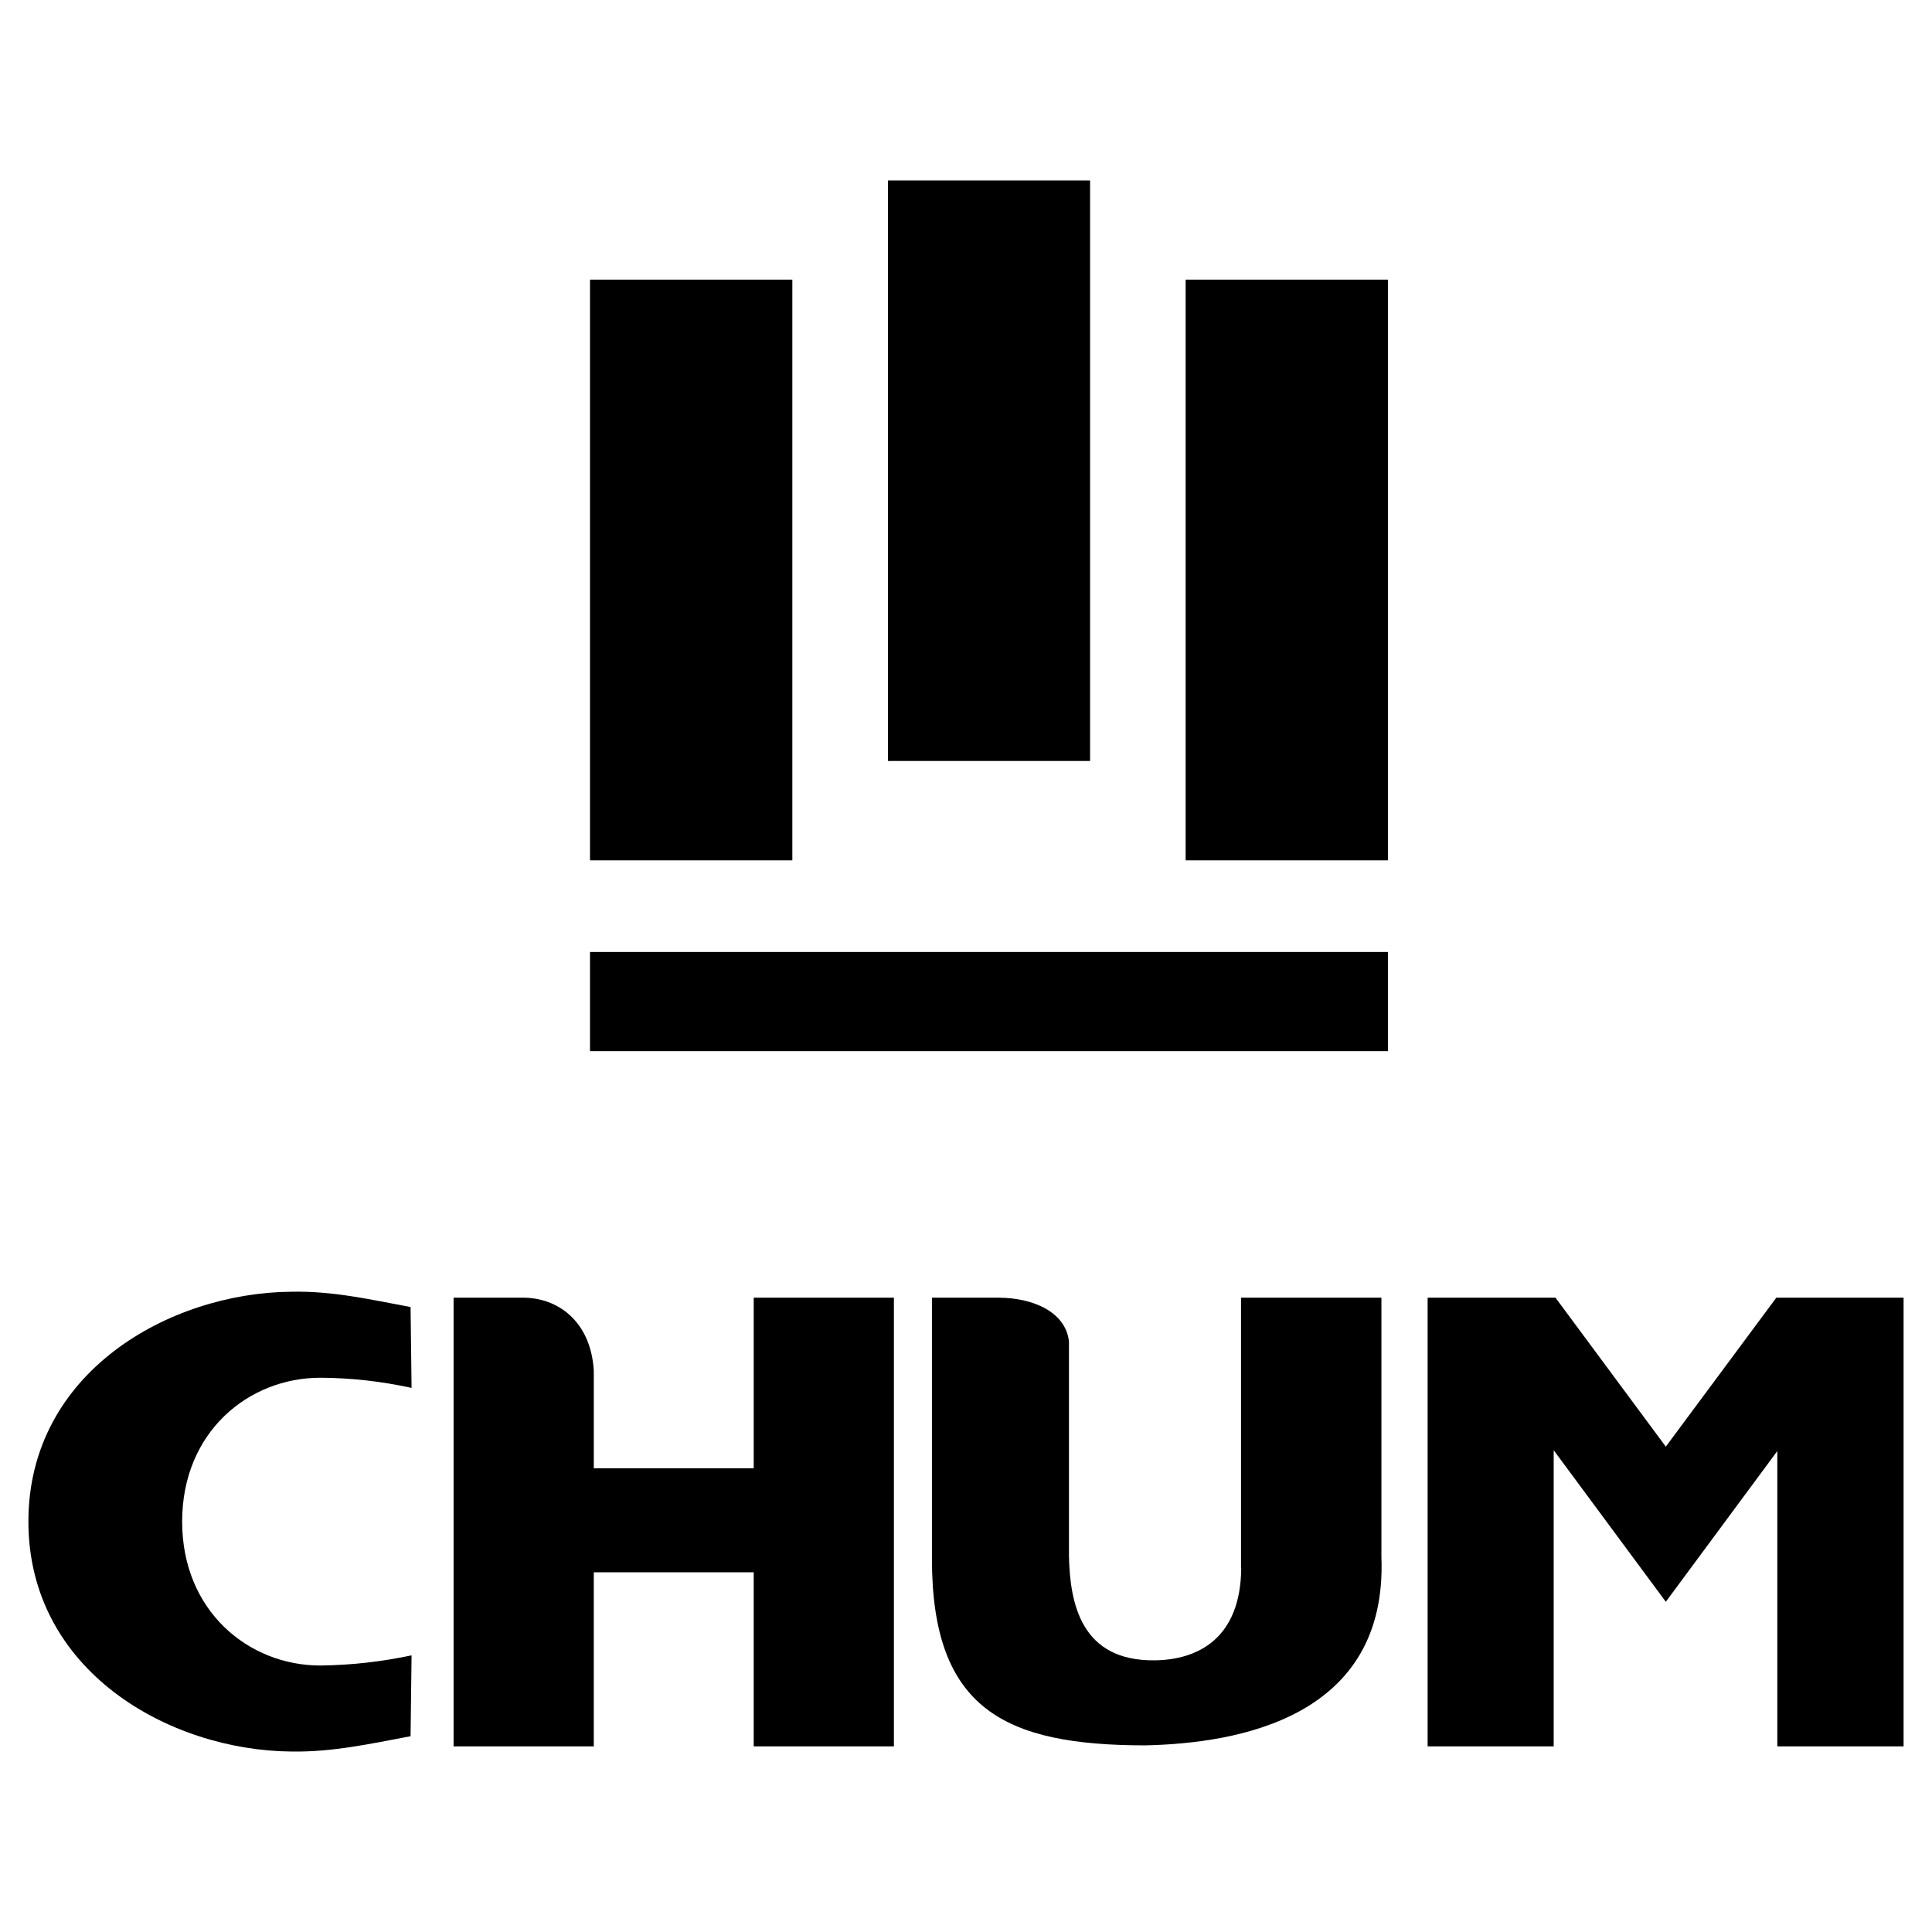
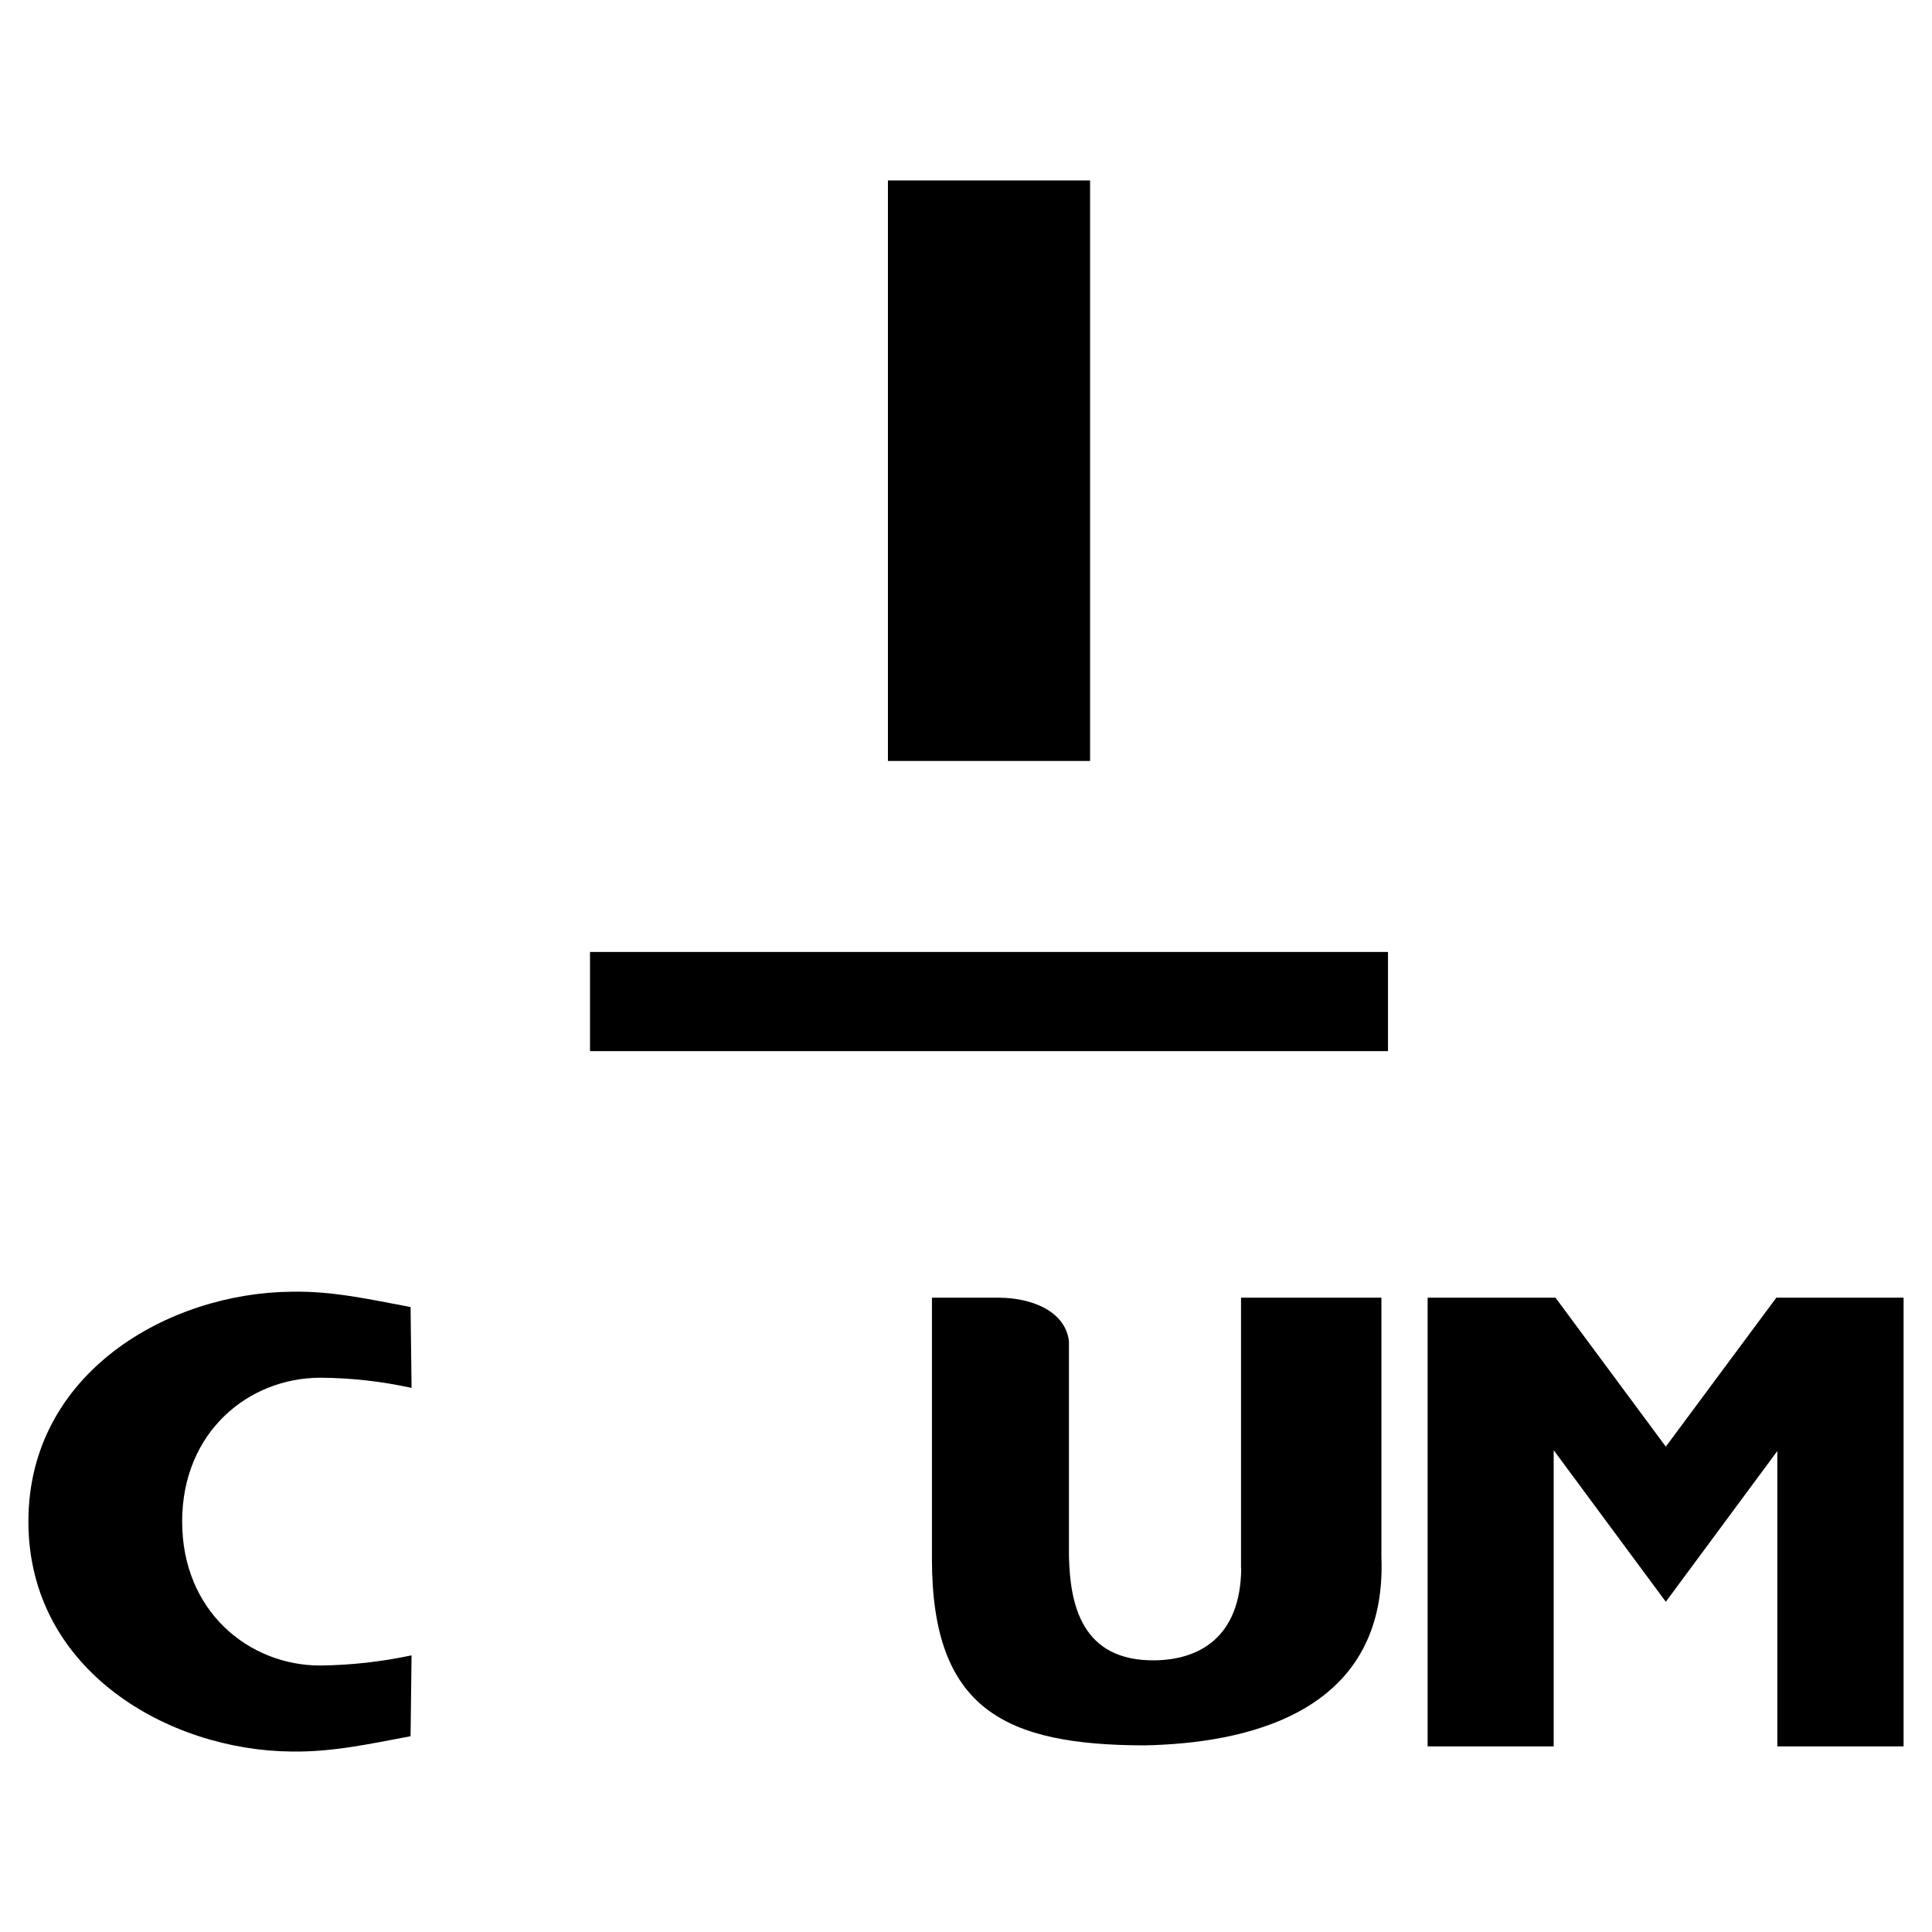
<svg xmlns="http://www.w3.org/2000/svg" version="1.0" id="Layer_1" x="0px" y="0px" width="192.756px" height="192.756px" viewBox="0 0 192.756 192.756" enable-background="new 0 0 192.756 192.756" xml:space="preserve">
  <g>
    <polygon fill-rule="evenodd" clip-rule="evenodd" fill="#FFFFFF" points="0,0 192.756,0 192.756,192.756 0,192.756 0,0  " />
-     <polygon fill-rule="evenodd" clip-rule="evenodd" points="79.052,27.899 58.865,27.899 58.865,85.837 79.052,85.837 79.052,27.899    79.052,27.899  " />
-     <path fill-rule="evenodd" clip-rule="evenodd" d="M75.198,146.497H59.243v-9.755l0,0c-0.298-4.908-3.577-7.272-7.054-7.272l0,0   h-6.935v44.765h13.988v-17.365h15.955v17.365h13.988V129.47H75.198V146.497L75.198,146.497L75.198,146.497z" />
    <polygon fill-rule="evenodd" clip-rule="evenodd" points="108.757,18.004 88.589,18.004 88.589,75.922 108.757,75.922    108.757,18.004 108.757,18.004  " />
    <path fill-rule="evenodd" clip-rule="evenodd" d="M31.962,137.457c3.14,0.02,6.061,0.357,9.1,1.013l0,0l-0.099-8.066l0,0   c-4.033-0.755-7.749-1.609-11.862-1.529c-12.259,0.099-26.267,8.066-26.267,22.929c0,14.882,14.008,22.849,26.267,22.948   c4.113,0.06,7.829-0.774,11.862-1.529l0,0l0.099-8.067l0,0c-3.04,0.636-5.96,0.974-9.1,1.014c-7.152,0-13.789-5.425-13.789-14.365   C18.173,142.861,24.81,137.457,31.962,137.457L31.962,137.457L31.962,137.457L31.962,137.457z" />
-     <polygon fill-rule="evenodd" clip-rule="evenodd" points="118.293,85.837 138.48,85.837 138.48,27.899 118.293,27.899    118.293,85.837 118.293,85.837  " />
    <path fill-rule="evenodd" clip-rule="evenodd" d="M137.825,129.47h-14.008v25.869l0,0c0,0.021,0,0.06,0,0.08l0,0v1.033h0.02l0,0   c-0.06,7.033-4.331,9.14-8.604,9.199c-7.352,0.1-8.483-5.623-8.583-10.411l0,0v-21.399l0,0c-0.318-2.94-3.577-4.371-7.054-4.371   l0,0H92.98v26.068l0,0c0,15.041,7.332,18.577,21.24,18.598c9.497-0.199,24.22-2.861,23.604-18.797l0,0V129.47L137.825,129.47   L137.825,129.47z" />
    <polygon fill-rule="evenodd" clip-rule="evenodd" points="182.033,129.47 177.225,129.47 166.198,144.332 155.19,129.47    150.382,129.47 142.435,129.47 142.435,174.234 155.012,174.234 155.012,144.689 166.198,159.81 177.324,144.769 177.324,174.234    189.921,174.234 189.921,129.47 182.033,129.47 182.033,129.47  " />
    <polygon fill-rule="evenodd" clip-rule="evenodd" points="58.865,104.872 138.48,104.872 138.48,94.977 58.865,94.977    58.865,104.872 58.865,104.872  " />
  </g>
</svg>